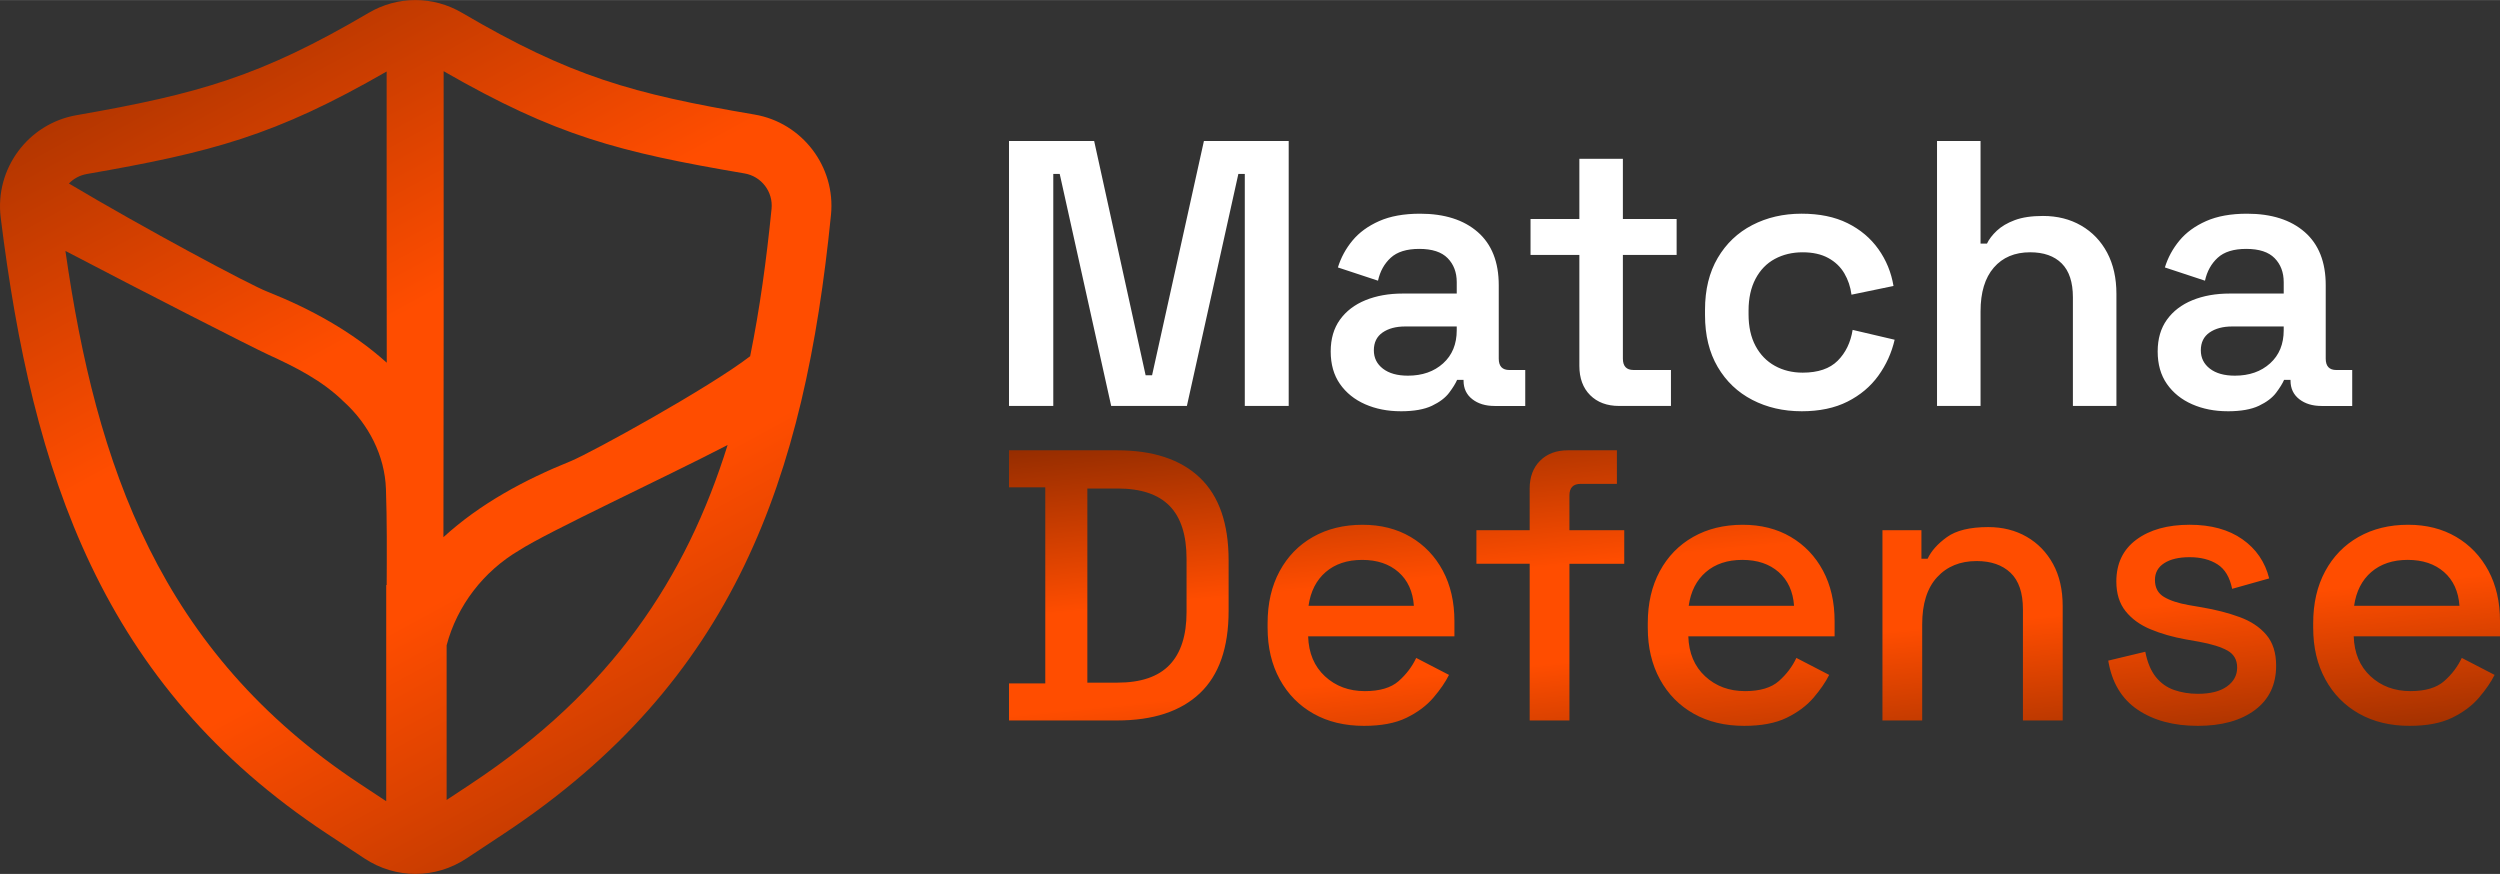
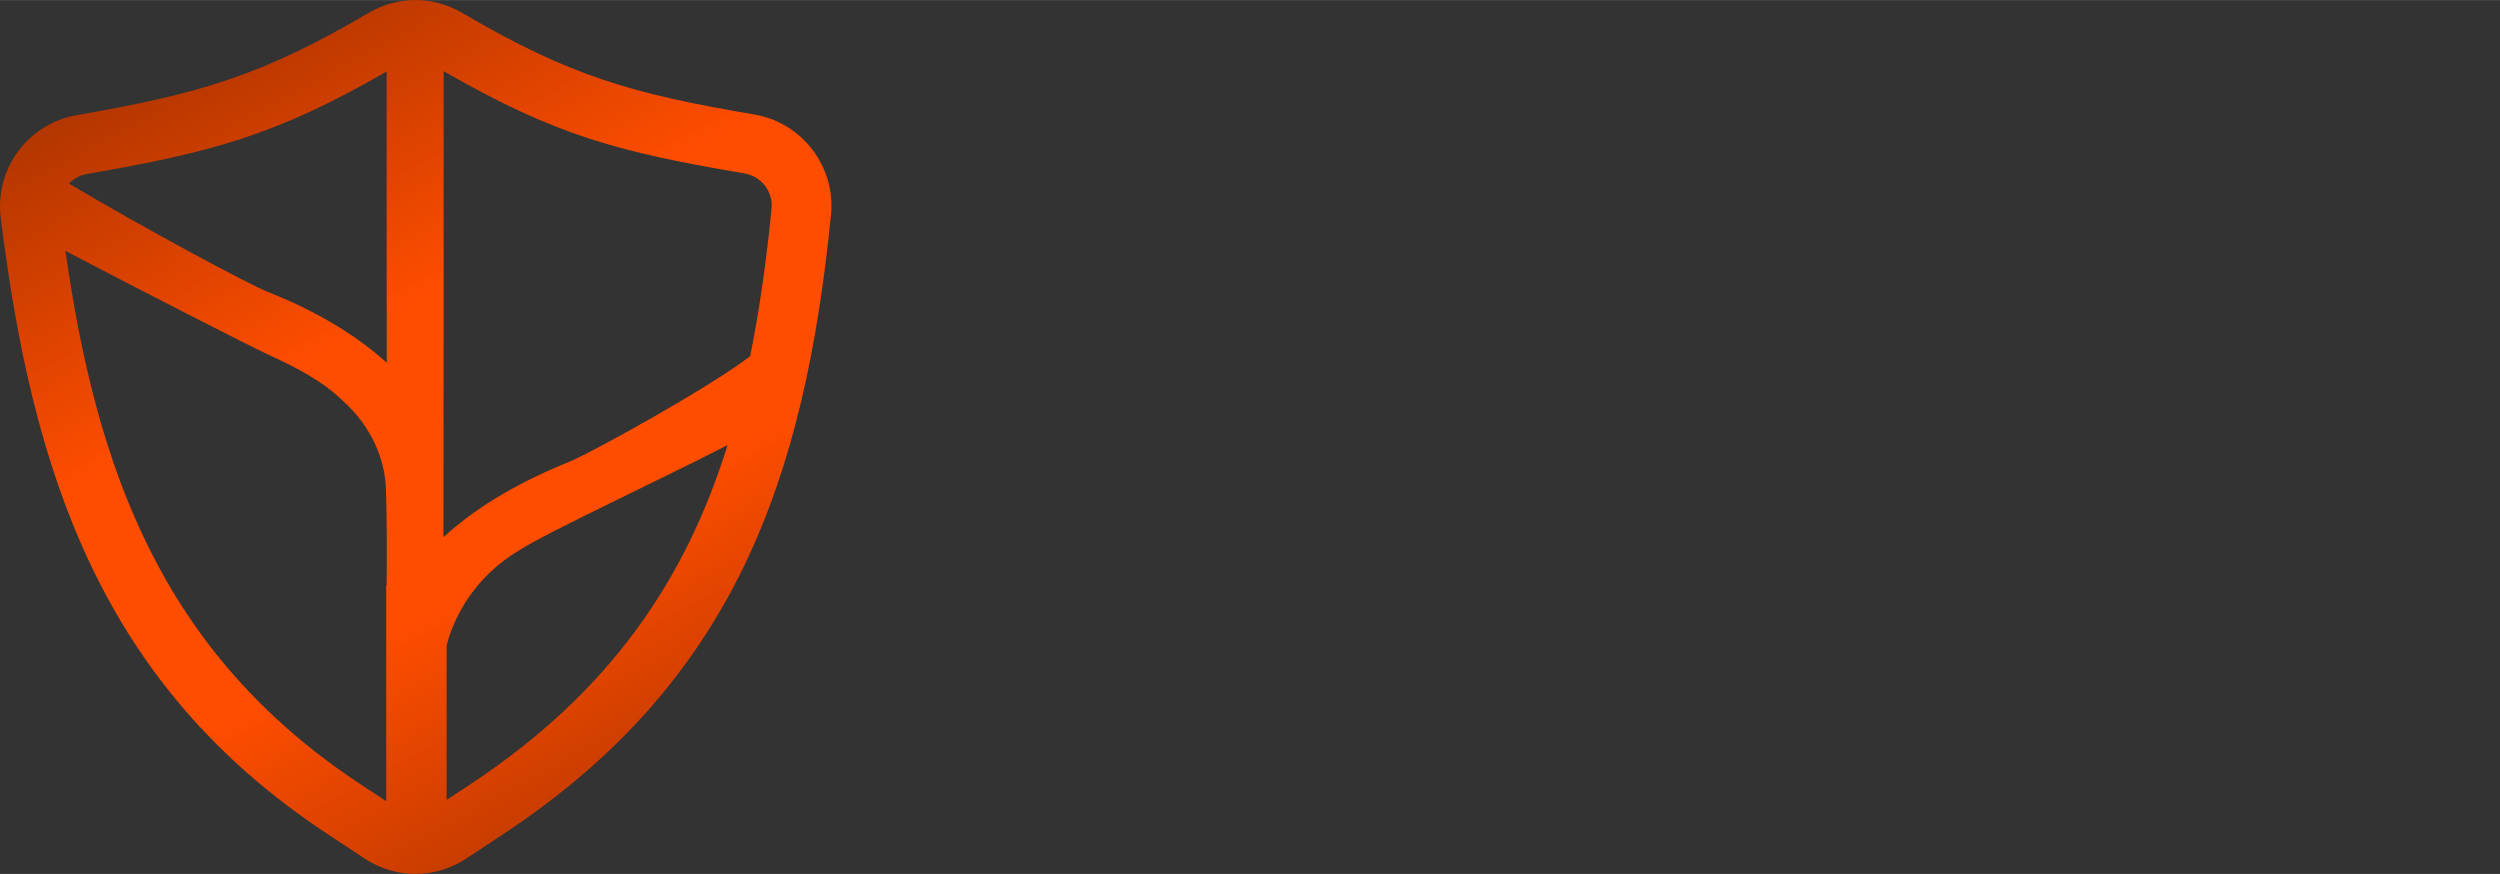
<svg xmlns="http://www.w3.org/2000/svg" xmlns:ns1="http://sodipodi.sourceforge.net/DTD/sodipodi-0.dtd" xmlns:ns2="http://www.inkscape.org/namespaces/inkscape" xmlns:xlink="http://www.w3.org/1999/xlink" xml:space="preserve" width="4.637in" height="1.621in" version="1.1" style="clip-rule:evenodd;fill-rule:evenodd;image-rendering:optimizeQuality;shape-rendering:geometricPrecision;text-rendering:geometricPrecision" viewBox="0 0 4637.021 1620.845" id="svg6" ns1:docname="Matcha Defense Logo Horizontal on Grey.svg">
  <rect x="0" y="0" width="4637.021" height="1620.845" fill="#333333" stroke="none" />
  <ns1:namedview id="namedview6" pagecolor="#ffffff" bordercolor="#000000" borderopacity="0.25" ns2:showpageshadow="2" ns2:pageopacity="0.0" ns2:pagecheckerboard="0" ns2:deskcolor="#d1d1d1" ns2:document-units="in" />
  <defs id="defs4">
    <style type="text/css" id="style1">
   
    .fil0 {fill:#1C1C1E;fill-rule:nonzero}
    .fil2 {fill:white;fill-rule:nonzero}
    .fil1 {fill:url(#id0)}
    .fil3 {fill:url(#id1);fill-rule:nonzero}
   
  </style>
    <linearGradient id="id0" gradientUnits="userSpaceOnUse" x1="3306.37" y1="3378.33" x2="4367.54" y2="5334.21">
      <stop offset="0" style="stop-opacity:1; stop-color:#962D00" id="stop1" />
      <stop offset="0.388" style="stop-opacity:1; stop-color:#FF4D00" id="stop2" />
      <stop offset="0.612" style="stop-opacity:1; stop-color:#FF4D00" id="stop3" />
      <stop offset="1" style="stop-opacity:1; stop-color:#962D00" id="stop4" />
    </linearGradient>
    <linearGradient id="id1" gradientUnits="userSpaceOnUse" xlink:href="#id0" x1="6190.66" y1="4168.19" x2="6266.15" y2="4959.35">
  </linearGradient>
    <linearGradient ns2:collect="always" xlink:href="#id0" id="linearGradient2" gradientUnits="userSpaceOnUse" x1="3306.37" y1="3378.33" x2="4367.54" y2="5334.21" />
  </defs>
  <g id="Layer_x0020_1" ns2:label="Layer 1" ns2:groupmode="layer" transform="translate(-3181.499,-3439.572)">
    <path class="fil1" d="m 3788.24,4986 c -418.7,-276.37 -546.59,-668.15 -605.43,-1142.93 -11.22,-90.53 50.75,-174.25 140.62,-189.94 226.16,-39.5 341.46,-71.93 541.63,-189.67 54.1,-31.82 119.53,-31.85 173.66,-0.09 200.76,117.78 315.29,150 542.25,188.57 88.48,15.04 150.78,96.78 141.84,186.07 -48.98,489.21 -178.57,864.68 -606.7,1147.83 l -69.43,45.92 c -57.72,38.17 -131.22,38.22 -188.98,0.09 z m 216.12,-1414.46 c 0.07,298 0.19,669.05 -0.4,864.3 68.59,-62.59 150.94,-106.62 236.6,-141.21 39.22,-16.37 255.66,-135.54 332.32,-194.42 17.7,-87.07 30.17,-178.14 39.69,-273.24 3.19,-31.77 -18.69,-60.46 -50.17,-65.81 -233.23,-39.64 -349.79,-69.87 -558.04,-189.62 z m 526.69,693.38 c -118.04,61.17 -333.74,161.11 -386.33,195.19 -66.23,38.88 -115.41,102.58 -134.84,176.31 v 286.86 l 45.12,-29.84 c 261.77,-173.14 399.43,-382.71 476.06,-628.52 z m -632.36,259.62 c 0.34,-59.32 0.64,-118.65 -1.35,-177.94 -2.09,-62.3 -32.5,-120.85 -78.32,-162.18 -40.23,-39.41 -89.53,-64.04 -139.83,-87.06 -29.43,-13.47 -234.75,-118.25 -376.37,-192.46 57.08,398.69 174.97,743.44 546.46,988.64 l 48.56,32.06 v -401.06 z m -589.38,-744.69 c 139.08,82.9 335.33,187.96 368.06,200.61 80.26,31.9 156.93,73.82 221.47,131.78 -0.24,-102.48 -0.22,-335.71 -0.2,-540.14 -207.31,119.39 -324.25,149.65 -556.15,190.17 -13.13,2.29 -24.56,8.65 -33.18,17.59 z" id="path4" ns2:export-filename="path4.svg" ns2:export-xdpi="96" ns2:export-ydpi="96" style="fill:url(#linearGradient2)" />
-     <path class="fil2" d="m 5053,4192.45 v -491.4 h 157.95 l 95.47,434.54 h 11.94 l 96.17,-434.54 h 157.25 v 491.4 h -81.43 v -430.33 h -11.93 l -95.47,430.33 h -140.4 l -95.47,-430.33 h -11.94 v 430.33 h -82.13 z m 726.57,9.83 c -24.34,0 -46.33,-4.33 -65.99,-12.98 -19.66,-8.66 -35.22,-21.18 -46.69,-37.56 -11.46,-16.38 -17.2,-36.5 -17.2,-60.37 0,-23.4 5.73,-43.06 17.2,-58.97 11.47,-15.91 27.26,-27.96 47.39,-36.15 20.12,-8.19 43.06,-12.28 68.8,-12.28 h 100.39 v -21.06 c 0,-18.25 -5.61,-33.11 -16.85,-44.57 -11.23,-11.47 -28.78,-17.2 -52.65,-17.2 -23.4,0 -41.07,5.5 -53,16.5 -11.93,11 -19.77,25.16 -23.52,42.47 l -74.41,-24.57 c 5.62,-18.25 14.63,-34.87 27.03,-49.84 12.4,-14.98 28.9,-27.02 49.49,-36.15 20.59,-9.13 45.87,-13.69 75.81,-13.69 45.4,0 81.08,11.35 107.06,34.04 25.98,22.7 38.96,55.58 38.96,98.63 v 136.19 c 0,14.04 6.56,21.06 19.66,21.06 h 29.48 v 66.69 h -56.86 c -16.85,0 -30.65,-4.21 -41.42,-12.64 -10.76,-8.42 -16.15,-19.89 -16.15,-34.4 v -1.4 h -11.93 c -2.81,6.55 -7.72,14.51 -14.74,23.87 -7.02,9.36 -17.67,17.43 -31.94,24.22 -14.28,6.78 -33.58,10.18 -57.91,10.18 z m 13.33,-65.99 c 26.68,0 48.44,-7.6 65.29,-22.81 16.85,-15.21 25.27,-35.69 25.27,-61.43 v -7.02 h -95.47 c -17.31,0 -31.35,3.74 -42.12,11.23 -10.76,7.49 -16.15,18.49 -16.15,33 0,14.04 5.61,25.39 16.85,34.05 11.23,8.66 26.68,12.98 46.33,12.98 z m 391.72,56.16 c -22.46,0 -40.36,-6.67 -53.7,-20.01 -13.34,-13.34 -20.01,-31.47 -20.01,-54.41 v -205.69 h -90.56 v -66.69 h 90.56 v -111.62 h 80.73 v 111.62 h 99.69 v 66.69 h -99.69 v 192.35 c 0,14.04 6.56,21.06 19.66,21.06 h 69.5 v 66.69 h -96.18 z m 338.37,9.83 c -33.7,0 -64.12,-7.02 -91.26,-21.06 -27.15,-14.04 -48.56,-34.4 -64.24,-61.07 -15.68,-26.67 -23.52,-58.73 -23.52,-96.17 v -9.83 c 0,-37.44 7.84,-69.5 23.52,-96.17 15.68,-26.68 37.09,-47.04 64.24,-61.07 27.14,-14.04 57.56,-21.06 91.26,-21.06 33.23,0 61.66,5.85 85.29,17.55 23.63,11.7 42.7,27.73 57.21,48.09 14.51,20.36 23.87,43.17 28.08,68.44 l -77.92,16.15 c -1.87,-14.51 -6.31,-27.73 -13.34,-39.66 -7.02,-11.93 -16.96,-21.41 -29.83,-28.43 -12.87,-7.02 -28.67,-10.53 -47.38,-10.53 -19.19,0 -36.39,4.09 -51.6,12.28 -15.21,8.19 -27.15,20.48 -35.8,36.86 -8.66,16.38 -12.98,36.04 -12.98,58.96 v 7.02 c 0,22.93 4.33,42.47 12.98,58.62 8.66,16.15 20.59,28.43 35.8,36.85 15.21,8.43 32.41,12.64 51.6,12.64 28.55,0 50.19,-7.37 64.93,-22.11 14.74,-14.74 23.98,-33.81 27.73,-57.21 l 77.92,18.25 c -5.61,24.33 -15.68,46.57 -30.19,66.69 -14.51,20.13 -33.58,36.15 -57.21,48.09 -23.63,11.94 -52.06,17.9 -85.29,17.9 z m 251.31,-9.83 v -491.4 h 80.73 v 190.24 h 11.93 c 3.74,-7.96 9.83,-15.91 18.25,-23.87 8.43,-7.95 19.54,-14.51 33.35,-19.65 13.81,-5.15 31.24,-7.72 52.3,-7.72 26.67,0 50.31,5.97 70.9,17.9 20.59,11.93 36.62,28.67 48.09,50.19 11.46,21.53 17.2,47.04 17.2,76.52 v 207.79 h -80.73 v -201.47 c 0,-28.08 -6.9,-49.02 -20.71,-62.83 -13.81,-13.81 -33.35,-20.71 -58.62,-20.71 -28.55,0 -51.01,9.48 -67.39,28.43 -16.38,18.96 -24.57,45.98 -24.57,81.08 v 175.5 z m 539.14,9.83 c -24.34,0 -46.33,-4.33 -65.99,-12.98 -19.66,-8.66 -35.22,-21.18 -46.69,-37.56 -11.46,-16.38 -17.2,-36.5 -17.2,-60.37 0,-23.4 5.73,-43.06 17.2,-58.97 11.47,-15.91 27.26,-27.96 47.39,-36.15 20.12,-8.19 43.06,-12.28 68.8,-12.28 h 100.39 v -21.06 c 0,-18.25 -5.61,-33.11 -16.85,-44.57 -11.23,-11.47 -28.78,-17.2 -52.65,-17.2 -23.4,0 -41.07,5.5 -53,16.5 -11.93,11 -19.77,25.16 -23.52,42.47 l -74.41,-24.57 c 5.62,-18.25 14.63,-34.87 27.03,-49.84 12.4,-14.98 28.9,-27.02 49.49,-36.15 20.59,-9.13 45.87,-13.69 75.81,-13.69 45.4,0 81.08,11.35 107.06,34.04 25.98,22.7 38.96,55.58 38.96,98.63 v 136.19 c 0,14.04 6.56,21.06 19.66,21.06 h 29.48 v 66.69 h -56.86 c -16.85,0 -30.65,-4.21 -41.42,-12.64 -10.76,-8.42 -16.15,-19.89 -16.15,-34.4 v -1.4 h -11.93 c -2.81,6.55 -7.72,14.51 -14.74,23.87 -7.02,9.36 -17.67,17.43 -31.94,24.22 -14.28,6.78 -33.58,10.18 -57.91,10.18 z m 13.33,-65.99 c 26.68,0 48.44,-7.6 65.29,-22.81 16.85,-15.21 25.27,-35.69 25.27,-61.43 v -7.02 h -95.47 c -17.31,0 -31.35,3.74 -42.12,11.23 -10.76,7.49 -16.15,18.49 -16.15,33 0,14.04 5.61,25.39 16.85,34.05 11.23,8.66 26.68,12.98 46.33,12.98 z" id="path5" />
-     <path class="fil3" d="m 5053,4775.81 v -68.72 h 67.3 V 4343.41 H 5053 v -68.72 h 200.45 c 66.81,0 118,16.94 153.56,50.83 35.56,33.88 53.33,84.95 53.33,153.2 v 93.78 c 0,68.25 -17.78,119.2 -53.33,152.84 -35.56,33.65 -86.74,50.47 -153.56,50.47 z m 145.33,-70.16 h 55.84 c 43.43,0 75.65,-10.98 96.65,-32.93 21,-21.95 31.5,-54.65 31.5,-98.07 v -98.8 c 0,-43.91 -10.5,-76.6 -31.5,-98.07 -21,-21.48 -53.22,-32.22 -96.65,-32.22 h -55.84 z m 513.3,80.18 c -35.8,0 -67.06,-7.52 -93.78,-22.55 -26.72,-15.04 -47.61,-36.27 -62.64,-63.72 -15.03,-27.44 -22.55,-59.3 -22.55,-95.57 v -8.59 c 0,-36.75 7.4,-68.85 22.19,-96.29 14.8,-27.44 35.44,-48.68 61.93,-63.71 26.49,-15.04 57.15,-22.55 91.99,-22.55 33.89,0 63.6,7.52 89.13,22.55 25.54,15.03 45.46,35.91 59.78,62.64 14.31,26.73 21.48,57.99 21.48,93.78 v 27.92 h -271.33 c 0.96,31.02 11.33,55.72 31.14,74.09 19.81,18.37 44.51,27.56 74.09,27.56 27.68,0 48.56,-6.2 62.64,-18.61 14.08,-12.41 24.94,-26.73 32.57,-42.96 l 60.85,31.5 c -6.68,13.37 -16.35,27.44 -28.99,42.24 -12.65,14.8 -29.23,27.2 -49.76,37.22 -20.52,10.02 -46.77,15.04 -78.75,15.04 z m -103.09,-222.65 h 195.44 c -1.91,-26.72 -11.46,-47.61 -28.64,-62.64 -17.18,-15.04 -39.61,-22.55 -67.29,-22.55 -27.68,0 -50.23,7.52 -67.65,22.55 -17.42,15.03 -28.04,35.91 -31.86,62.64 z m 410.21,212.62 v -290.65 h -98.79 v -62.28 h 98.79 v -77.31 c 0,-21.48 6.44,-38.66 19.33,-51.54 12.89,-12.89 30.07,-19.33 51.54,-19.33 h 90.92 v 62.28 h -67.29 c -13.84,0 -20.76,7.16 -20.76,21.48 v 64.43 h 101.66 v 62.28 h -101.66 v 290.65 h -73.74 z m 398.04,10.02 c -35.8,0 -67.06,-7.52 -93.78,-22.55 -26.72,-15.04 -47.61,-36.27 -62.64,-63.72 -15.03,-27.44 -22.55,-59.3 -22.55,-95.57 v -8.59 c 0,-36.75 7.4,-68.85 22.19,-96.29 14.8,-27.44 35.44,-48.68 61.93,-63.71 26.49,-15.04 57.15,-22.55 91.99,-22.55 33.89,0 63.6,7.52 89.13,22.55 25.54,15.03 45.46,35.91 59.78,62.64 14.31,26.73 21.48,57.99 21.48,93.78 v 27.92 h -271.33 c 0.96,31.02 11.33,55.72 31.14,74.09 19.81,18.37 44.51,27.56 74.09,27.56 27.68,0 48.56,-6.2 62.64,-18.61 14.08,-12.41 24.94,-26.73 32.57,-42.96 l 60.85,31.5 c -6.68,13.37 -16.35,27.44 -28.99,42.24 -12.65,14.8 -29.23,27.2 -49.76,37.22 -20.52,10.02 -46.77,15.04 -78.75,15.04 z M 6313.7,4563.17 h 195.44 c -1.91,-26.72 -11.46,-47.61 -28.64,-62.64 -17.18,-15.04 -39.61,-22.55 -67.29,-22.55 -27.68,0 -50.23,7.52 -67.65,22.55 -17.42,15.03 -28.04,35.91 -31.86,62.64 z m 359.38,212.62 v -352.94 h 72.3 v 52.98 h 11.46 c 6.68,-14.31 18.61,-27.68 35.79,-40.09 17.18,-12.41 42.72,-18.61 76.6,-18.61 26.73,0 50.47,5.96 71.23,17.9 20.76,11.93 37.11,28.75 49.04,50.47 11.93,21.72 17.89,47.85 17.89,78.39 v 211.91 h -73.74 v -206.18 c 0,-30.54 -7.63,-53.09 -22.91,-67.65 -15.27,-14.56 -36.27,-21.83 -63,-21.83 -30.55,0 -55,10.02 -73.38,30.07 -18.38,20.05 -27.56,49.16 -27.56,87.34 v 178.26 h -73.74 z m 584.89,10.02 c -44.86,0 -82.09,-10.02 -111.68,-30.07 -29.59,-20.05 -47.72,-50.35 -54.41,-90.92 l 68.72,-16.46 c 3.82,19.57 10.26,35.08 19.33,46.53 9.07,11.46 20.41,19.57 34.01,24.34 13.6,4.77 28.28,7.16 44.03,7.16 23.39,0 41.4,-4.53 54.05,-13.6 12.65,-9.07 18.97,-20.76 18.97,-35.08 0,-14.31 -5.96,-24.81 -17.9,-31.5 -11.93,-6.69 -29.59,-12.17 -52.98,-16.47 l -24.34,-4.3 c -23.86,-4.3 -45.58,-10.5 -65.15,-18.61 -19.57,-8.11 -35.08,-19.33 -46.54,-33.65 -11.45,-14.32 -17.18,-32.69 -17.18,-55.12 0,-33.41 12.41,-59.3 37.23,-77.68 24.81,-18.37 57.75,-27.56 98.79,-27.56 39.61,0 72.19,8.95 97.72,26.85 25.53,17.89 42.12,42.12 49.76,72.66 l -68.73,19.33 c -4.3,-21.48 -13.36,-36.63 -27.2,-45.46 -13.84,-8.83 -31.02,-13.24 -51.54,-13.24 -20.04,0 -35.8,3.7 -47.25,11.09 -11.46,7.4 -17.18,17.78 -17.18,31.14 0,14.32 5.61,24.82 16.82,31.5 11.22,6.68 26.37,11.69 45.46,15.04 l 25.06,4.3 c 25.3,4.3 48.44,10.26 69.44,17.9 21,7.63 37.59,18.61 49.76,32.93 12.17,14.32 18.26,33.41 18.26,57.27 0,35.32 -13.13,62.76 -39.37,82.33 -26.25,19.57 -61.57,29.35 -105.95,29.35 z m 393.02,0 c -35.8,0 -67.06,-7.52 -93.78,-22.55 -26.72,-15.04 -47.61,-36.27 -62.64,-63.72 -15.03,-27.44 -22.55,-59.3 -22.55,-95.57 v -8.59 c 0,-36.75 7.4,-68.85 22.19,-96.29 14.8,-27.44 35.44,-48.68 61.93,-63.71 26.49,-15.04 57.15,-22.55 91.99,-22.55 33.89,0 63.6,7.52 89.13,22.55 25.54,15.03 45.46,35.91 59.78,62.64 14.31,26.73 21.48,57.99 21.48,93.78 v 27.92 h -271.33 c 0.96,31.02 11.33,55.72 31.14,74.09 19.81,18.37 44.51,27.56 74.09,27.56 27.68,0 48.56,-6.2 62.64,-18.61 14.08,-12.41 24.94,-26.73 32.57,-42.96 l 60.85,31.5 c -6.68,13.37 -16.35,27.44 -28.99,42.24 -12.65,14.8 -29.23,27.2 -49.76,37.22 -20.52,10.02 -46.77,15.04 -78.75,15.04 z M 7547.9,4563.16 h 195.44 c -1.91,-26.72 -11.46,-47.61 -28.64,-62.64 -17.18,-15.04 -39.61,-22.55 -67.29,-22.55 -27.68,0 -50.23,7.52 -67.65,22.55 -17.42,15.03 -28.04,35.91 -31.86,62.64 z" id="path6" style="fill:url(#id1)" />
  </g>
</svg>